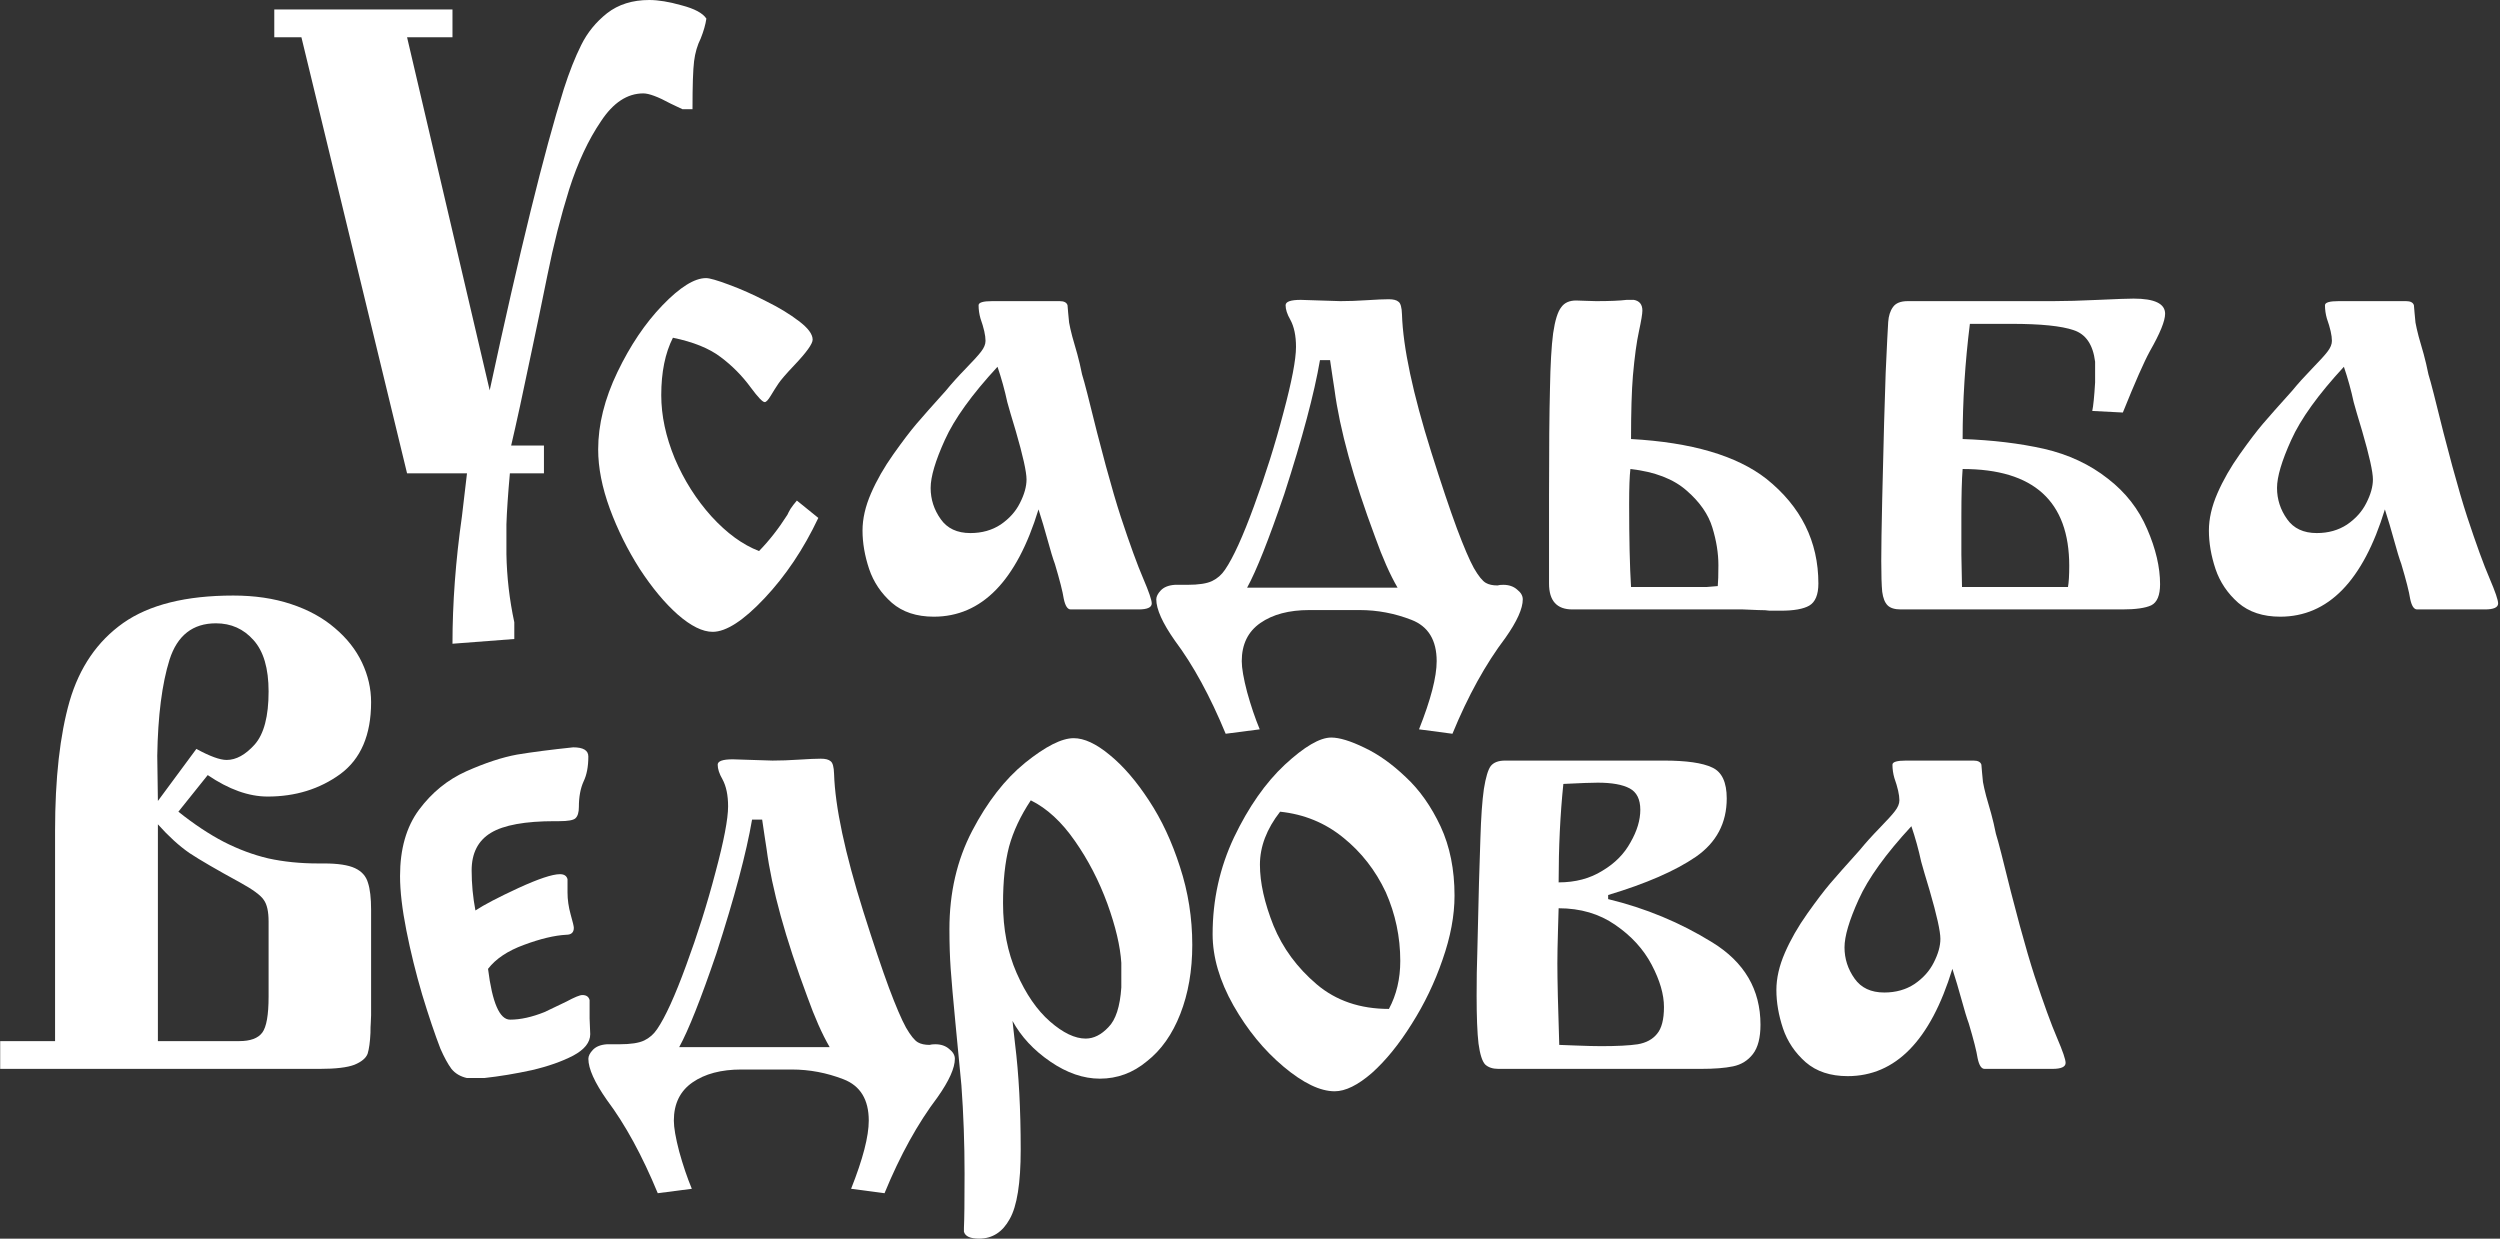
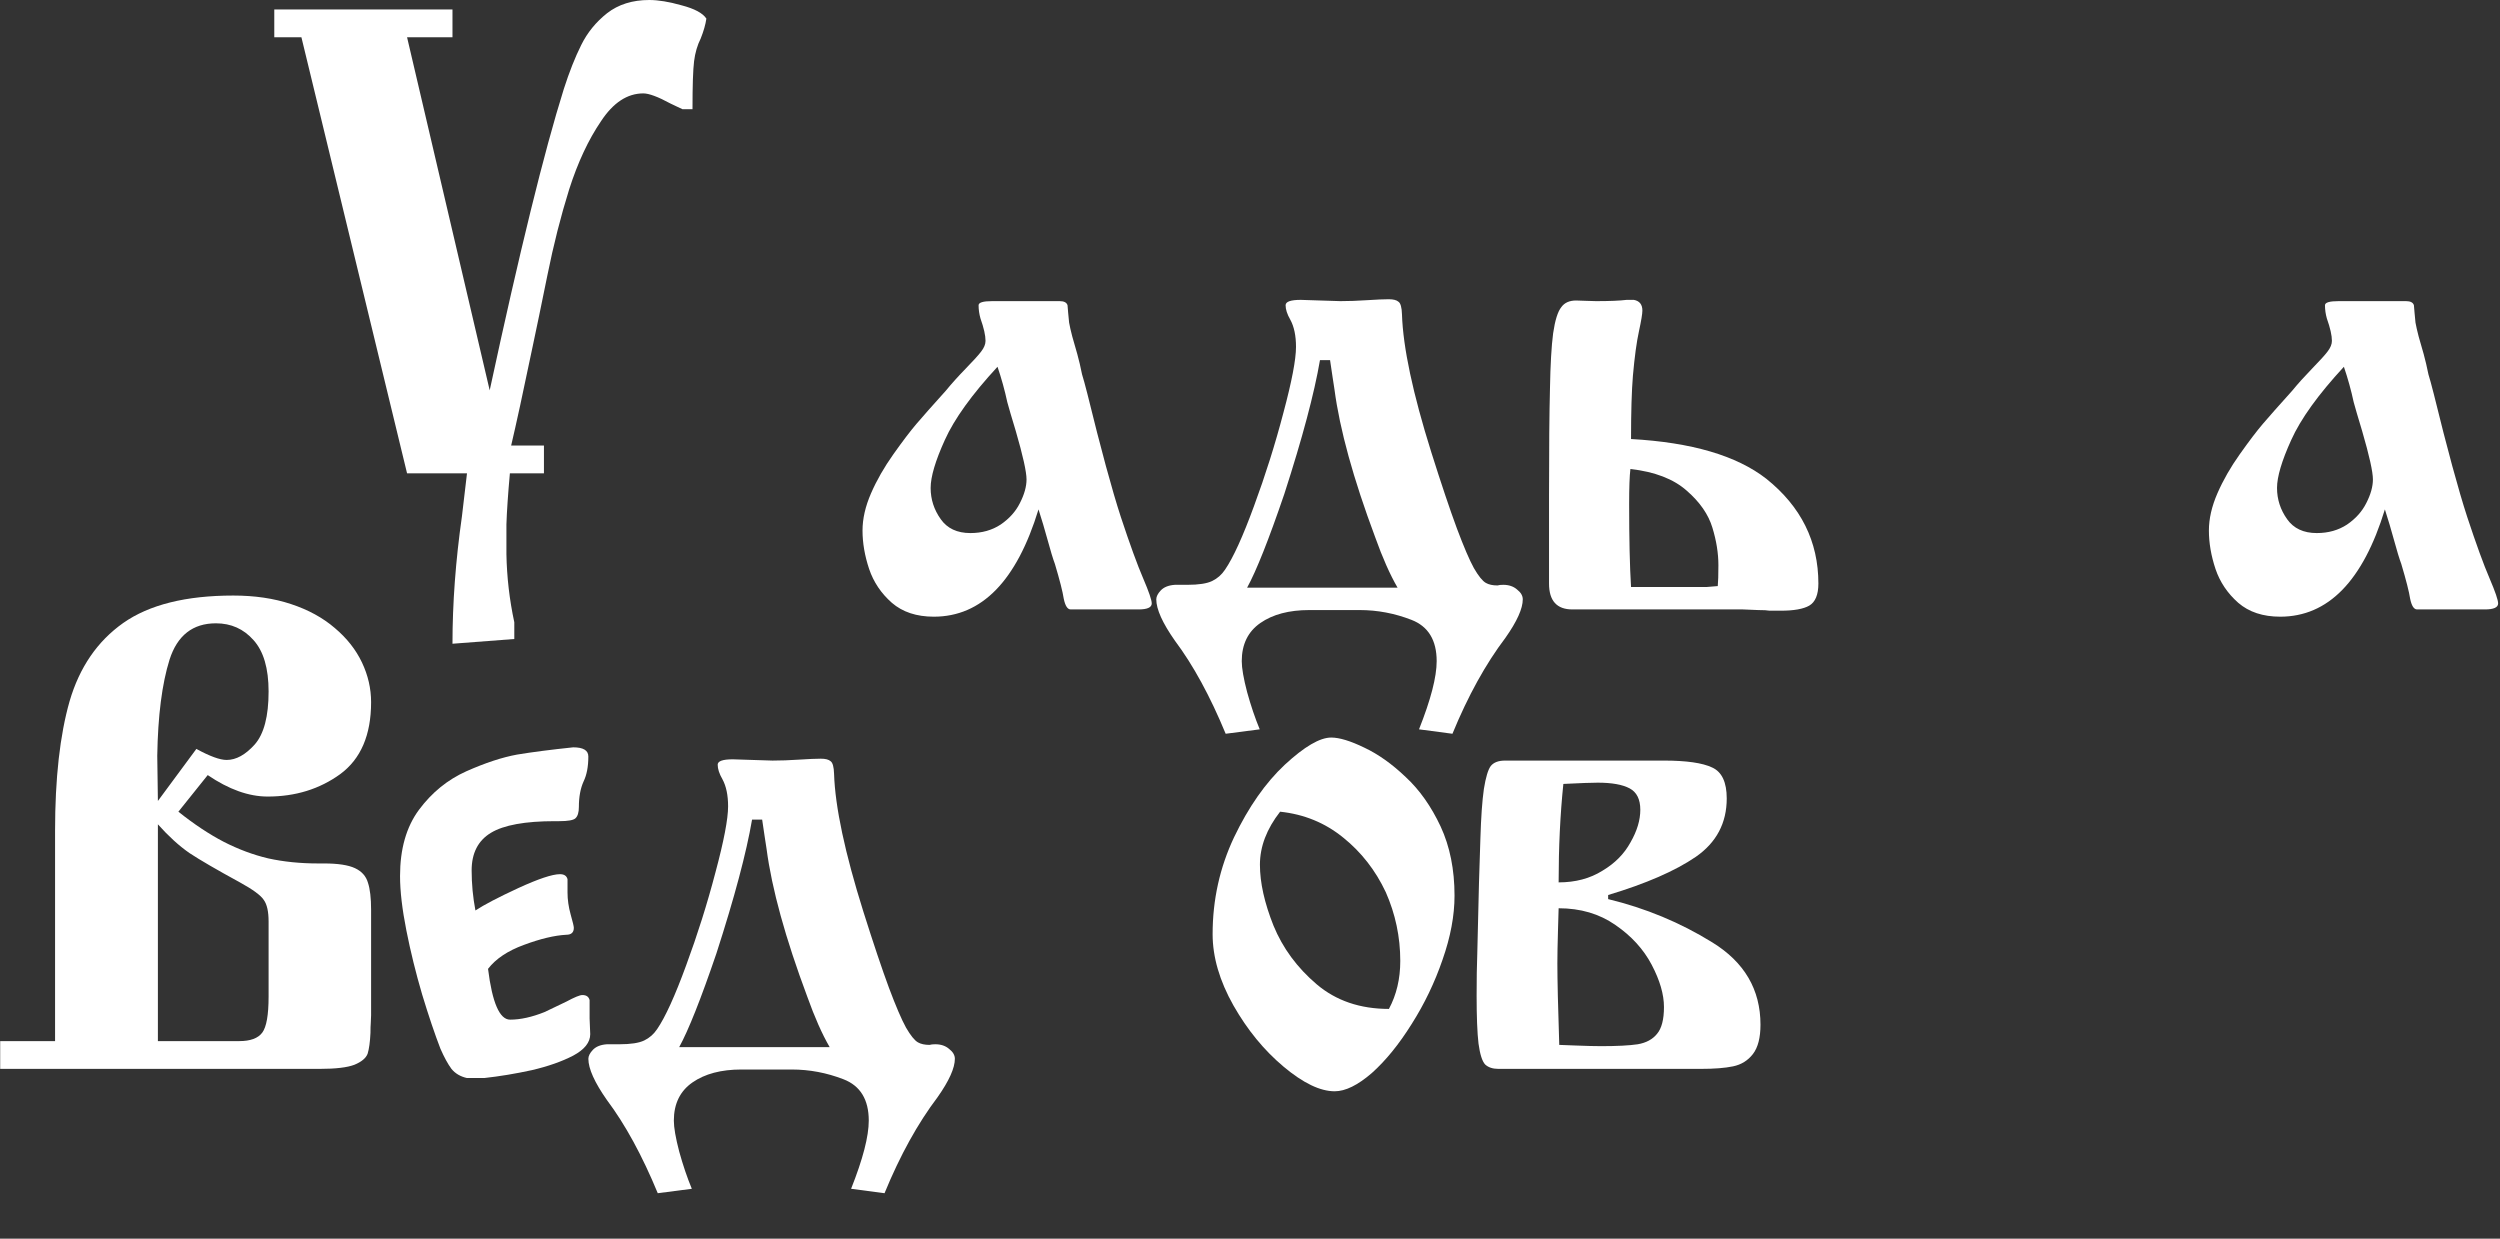
<svg xmlns="http://www.w3.org/2000/svg" width="1211" height="600" viewBox="0 0 1211 600" fill="none">
  <rect x="0" y="0" width="1211" height="600" fill="#333333" stroke="none" />
  <path d="M263.488 229.282H246.988C246.071 239.473 245.511 247.727 245.308 254.045V268.413C245.511 279.521 246.784 290.526 249.127 301.43V309.531L219.182 311.824C219.182 292.157 220.71 271.572 223.766 250.071C224.275 245.485 225.09 238.555 226.21 229.282H197.182L146.001 18.037H132.862V4.586H219.182V18.037H197.182L237.21 189.081C251.673 121.927 263.641 73.268 273.113 43.105C275.762 34.851 278.562 27.769 281.516 21.858C284.47 15.846 288.646 10.7 294.044 6.42C299.544 2.14 306.368 0 314.517 0C318.896 0 324.142 0.866 330.253 2.599C336.466 4.229 340.438 6.369 342.17 9.018C341.762 11.872 340.846 15.082 339.42 18.648C337.79 21.909 336.721 25.578 336.211 29.654C335.702 33.73 335.447 41.475 335.447 52.888H330.559C329.336 52.276 328.471 51.869 327.961 51.665C327.554 51.461 326.484 50.952 324.753 50.136C318.744 46.876 314.364 45.245 311.614 45.245C303.873 45.245 297.049 49.729 291.141 58.696C285.03 67.664 279.887 78.669 275.711 91.713C271.637 104.757 268.123 118.615 265.169 133.289C262.215 147.862 259.822 159.428 257.988 167.987C253.405 189.999 249.942 205.946 247.599 215.831H263.488V229.282Z" fill="white" />
-   <path d="M386.006 242.473L396.395 250.88C389.265 265.961 380.557 278.954 370.27 289.858C360.084 300.659 351.732 306.06 345.214 306.06C340.325 306.06 334.672 303.258 328.255 297.653C322.042 292.15 315.931 284.813 309.922 275.642C304.014 266.369 299.176 256.637 295.408 246.447C291.639 236.155 289.755 226.576 289.755 217.71C289.755 205.686 292.861 193.202 299.074 180.261C305.287 167.319 312.57 156.517 320.922 147.855C329.376 139.092 336.403 134.71 342.005 134.71C343.737 134.71 347.454 135.78 353.158 137.92C358.964 140.06 364.922 142.709 371.033 145.868C377.246 148.925 382.543 152.135 386.923 155.498C391.404 158.861 393.645 161.867 393.645 164.517C393.645 166.555 390.64 170.733 384.631 177.051C380.76 181.127 378.214 184.082 376.992 185.916C375.77 187.751 374.547 189.687 373.325 191.725C372.103 193.763 371.135 194.782 370.422 194.782C369.404 194.782 367.163 192.438 363.7 187.751C359.524 182.044 354.635 177.102 349.033 172.924C343.533 168.746 335.843 165.638 325.964 163.599C322.195 171.038 320.311 180.312 320.311 191.419C320.311 201.304 322.5 211.545 326.88 222.143C331.362 232.639 337.269 241.963 344.603 250.115C352.038 258.268 359.728 263.872 367.672 266.929C372.561 261.936 377.145 256.077 381.422 249.351C381.728 248.638 382.237 247.67 382.95 246.447C383.765 245.224 384.784 243.899 386.006 242.473Z" fill="white" />
  <path d="M480.597 145.868H513.292C515.43 145.868 516.703 146.531 517.111 147.855C517.213 148.874 517.315 150.097 517.417 151.524C517.518 152.849 517.671 154.428 517.875 156.262C518.18 157.995 518.69 160.237 519.403 162.988C520.217 165.739 521.032 168.593 521.847 171.548C522.662 174.503 523.426 177.764 524.139 181.331C524.75 183.267 525.616 186.426 526.736 190.808C533.255 217.404 538.653 237.275 542.931 250.421C547.31 263.668 550.926 273.604 553.778 280.228C556.528 286.648 557.903 290.673 557.903 292.303C557.903 294.239 555.764 295.207 551.486 295.207H518.639C517.111 295.207 515.991 293.475 515.278 290.01C514.768 286.648 513.342 281.043 511 273.196C510.083 270.751 508.861 266.726 507.333 261.121C506.111 256.637 504.685 251.848 503.055 246.753C492.462 281.4 475.555 298.723 452.332 298.723C443.98 298.723 437.207 296.481 432.013 291.997C426.818 287.412 423.152 281.96 421.013 275.642C418.874 269.222 417.804 263.006 417.804 256.994C417.804 251.287 419.179 245.275 421.929 238.957C424.679 232.639 428.295 226.321 432.777 220.003C437.258 213.685 440.976 208.794 443.93 205.329C446.883 201.864 451.62 196.514 458.138 189.279C460.888 185.916 464.096 182.35 467.763 178.579C471.532 174.707 474.027 171.956 475.249 170.325C476.675 168.491 477.388 166.758 477.388 165.128C477.388 162.479 476.573 158.861 474.944 154.275C474.333 152.135 474.027 149.995 474.027 147.855C474.027 146.531 476.217 145.868 480.597 145.868ZM483.194 177.662C470.768 191.113 462.263 202.934 457.68 213.124C453.096 223.213 450.805 230.958 450.805 236.358C450.805 241.861 452.434 246.905 455.694 251.491C458.851 255.975 463.638 258.217 470.055 258.217C475.657 258.217 480.546 256.841 484.722 254.09C488.898 251.236 492.004 247.772 494.041 243.695C496.18 239.517 497.25 235.696 497.25 232.231C497.25 228.563 495.518 220.767 492.055 208.845C490.018 202.119 488.643 197.431 487.93 194.782C486.708 189.075 485.129 183.369 483.194 177.662Z" fill="white" />
  <path d="M658.646 295.513H634.201C624.423 295.513 616.529 297.602 610.52 301.78C604.511 305.958 601.506 312.123 601.506 320.276C601.506 323.638 602.372 328.632 604.103 335.255C605.937 341.879 607.974 347.891 610.215 353.292L593.714 355.432C586.177 337.192 577.978 322.161 569.117 310.34C563.108 301.78 560.103 295.106 560.103 290.316C560.103 288.991 560.816 287.565 562.242 286.036C563.77 284.406 566.061 283.489 569.117 283.285H575.228C580.626 283.285 584.599 282.673 587.145 281.451C589.691 280.228 591.779 278.393 593.409 275.948C597.381 270.139 602.066 259.847 607.464 245.071C612.965 230.193 617.701 215.162 621.673 199.979C625.747 184.795 627.784 174.146 627.784 168.032C627.784 162.631 626.867 158.25 625.034 154.887C623.506 152.237 622.743 149.893 622.743 147.855C622.743 146.123 625.187 145.257 630.076 145.257C631.196 145.257 634.354 145.359 639.548 145.563C644.743 145.766 648.002 145.868 649.326 145.868C653.298 145.868 657.576 145.715 662.16 145.41C666.845 145.104 670.359 144.951 672.701 144.951C674.942 144.951 676.521 145.359 677.438 146.174C678.456 146.887 679.016 148.925 679.118 152.288C679.627 168.287 684.363 190.553 693.326 219.086C698.215 234.575 702.341 246.854 705.702 255.924C709.063 264.891 711.813 271.311 713.952 275.184C716.193 279.056 718.128 281.451 719.757 282.368C721.183 283.183 723.068 283.591 725.41 283.591C726.021 283.387 726.938 283.285 728.16 283.285C730.91 283.285 733.151 284.049 734.883 285.578C736.716 287.004 737.633 288.584 737.633 290.316C737.633 294.8 734.832 301.016 729.23 308.964C719.656 321.6 711.1 337.09 703.563 355.432L687.368 353.292C693.072 338.924 695.924 327.918 695.924 320.276C695.924 310.085 691.85 303.411 683.701 300.252C675.553 297.093 667.201 295.513 658.646 295.513ZM604.103 284.661H676.979C673.312 278.342 669.697 270.19 666.132 260.204C655.539 231.875 648.97 208.029 646.423 188.668C646.321 187.751 646.016 185.763 645.507 182.706C645.099 179.649 644.692 176.898 644.284 174.452H639.395C636.645 190.553 630.891 212.156 622.131 239.263C614.594 261.376 608.585 276.508 604.103 284.661Z" fill="white" />
  <path d="M844.31 295.207H761.656C754.119 295.207 750.35 291.029 750.35 282.673V239.874C750.35 217.15 750.503 199.928 750.809 188.209C751.012 176.592 751.522 167.676 752.336 161.459C753.253 155.141 754.577 150.913 756.309 148.773C757.836 146.633 760.23 145.563 763.489 145.563C764.406 145.563 765.883 145.614 767.92 145.715C769.957 145.817 771.689 145.868 773.114 145.868C779.735 145.868 784.675 145.664 787.934 145.257H791.448C794.198 145.766 795.573 147.499 795.573 150.454C795.573 151.982 795.013 155.345 793.893 160.542C792.772 165.638 791.804 172.771 790.99 181.942C790.378 189.279 790.073 199.52 790.073 212.666C819.407 214.296 841.254 220.716 855.615 231.926C872.421 245.377 880.824 262.293 880.824 282.673C880.824 288.074 879.347 291.641 876.393 293.373C873.542 295.004 868.958 295.819 862.643 295.819H857.143C856.125 295.615 854.291 295.513 851.643 295.513C850.828 295.513 849.606 295.462 847.977 295.36C846.347 295.258 845.125 295.207 844.31 295.207ZM790.073 284.355H826.587L832.087 283.896C832.291 281.858 832.393 278.495 832.393 273.808C832.393 267.999 831.425 261.936 829.49 255.618C827.555 249.198 823.43 243.237 817.115 237.734C810.698 232.028 801.582 228.512 789.767 227.187C789.36 230.55 789.156 236.205 789.156 244.154C789.156 261.07 789.462 274.47 790.073 284.355Z" fill="white" />
-   <path d="M974.381 156.874H954.214C951.871 175.624 950.7 194.221 950.7 212.666C965.163 213.175 978.302 214.755 990.117 217.404C1002.03 220.156 1012.37 224.996 1021.13 231.926C1029.69 238.549 1036 246.651 1040.08 256.23C1044.25 265.808 1046.34 274.725 1046.34 282.979C1046.34 288.38 1044.91 291.794 1042.06 293.22C1039.21 294.545 1034.52 295.207 1028.01 295.207H920.755C917.801 295.207 915.662 294.545 914.338 293.22C913.014 291.896 912.148 289.705 911.741 286.648C911.435 283.489 911.283 278.495 911.283 271.668C911.283 265.35 911.435 255.414 911.741 241.861C912.046 228.308 912.352 215.978 912.658 204.87C912.963 193.865 913.218 185.763 913.422 180.566C914.033 167.115 914.44 158.912 914.644 155.957C914.848 153.002 915.611 150.607 916.936 148.773C918.26 146.836 920.653 145.868 924.116 145.868H994.548C1000.46 145.868 1007.74 145.664 1016.39 145.257C1025.15 144.849 1030.86 144.645 1033.51 144.645C1043.69 144.645 1048.78 147.091 1048.78 151.982C1048.78 155.447 1046.34 161.46 1041.45 170.019C1038.6 175.216 1034.22 185.152 1028.31 199.826L1013.49 199.062C1014 196.718 1014.46 192.132 1014.87 185.305V175.216C1013.85 166.962 1010.39 161.867 1004.48 159.931C998.571 157.893 988.538 156.874 974.381 156.874ZM950.394 284.355H1001.73C1002.14 282.011 1002.34 278.597 1002.34 274.114C1002.34 242.829 985.126 227.187 950.7 227.187C950.292 232.282 950.089 239.976 950.089 250.268V268.611L950.394 284.355Z" fill="white" />
  <path d="M1132.79 145.868H1165.48C1167.62 145.868 1168.89 146.531 1169.3 147.855C1169.4 148.874 1169.5 150.097 1169.61 151.524C1169.71 152.849 1169.86 154.428 1170.06 156.262C1170.37 157.995 1170.88 160.237 1171.59 162.988C1172.41 165.739 1173.22 168.593 1174.04 171.548C1174.85 174.503 1175.61 177.764 1176.33 181.331C1176.94 183.267 1177.8 186.426 1178.92 190.808C1185.44 217.404 1190.84 237.275 1195.12 250.421C1199.5 263.668 1203.11 273.604 1205.97 280.228C1208.72 286.648 1210.09 290.673 1210.09 292.303C1210.09 294.239 1207.95 295.207 1203.68 295.207H1170.83C1169.3 295.207 1168.18 293.475 1167.47 290.01C1166.96 286.648 1165.53 281.043 1163.19 273.196C1162.27 270.751 1161.05 266.726 1159.52 261.121C1158.3 256.637 1156.87 251.848 1155.24 246.753C1144.65 281.4 1127.74 298.723 1104.52 298.723C1096.17 298.723 1089.4 296.481 1084.2 291.997C1079.01 287.412 1075.34 281.96 1073.2 275.642C1071.06 269.222 1069.99 263.006 1069.99 256.994C1069.99 251.287 1071.37 245.275 1074.12 238.957C1076.87 232.639 1080.48 226.321 1084.97 220.003C1089.45 213.685 1093.16 208.794 1096.12 205.329C1099.07 201.864 1103.81 196.514 1110.33 189.279C1113.08 185.916 1116.29 182.35 1119.95 178.579C1123.72 174.707 1126.22 171.956 1127.44 170.325C1128.86 168.491 1129.58 166.758 1129.58 165.128C1129.58 162.479 1128.76 158.861 1127.13 154.275C1126.52 152.135 1126.22 149.995 1126.22 147.855C1126.22 146.531 1128.41 145.868 1132.79 145.868ZM1135.38 177.662C1122.96 191.113 1114.45 202.934 1109.87 213.124C1105.29 223.213 1102.99 230.958 1102.99 236.358C1102.99 241.861 1104.62 246.905 1107.88 251.491C1111.04 255.975 1115.83 258.217 1122.24 258.217C1127.85 258.217 1132.73 256.841 1136.91 254.09C1141.09 251.236 1144.19 247.772 1146.23 243.695C1148.37 239.517 1149.44 235.696 1149.44 232.231C1149.44 228.563 1147.71 220.767 1144.24 208.845C1142.21 202.119 1140.83 197.431 1140.12 194.782C1138.9 189.075 1137.32 183.369 1135.38 177.662Z" fill="white" />
  <path d="M26.675 504.313V402.512C26.675 377.036 29.018 356.095 33.703 339.688C38.49 323.282 47.148 310.646 59.676 301.78C72.306 292.915 90.079 288.482 112.996 288.482C123.385 288.482 132.704 289.858 140.955 292.609C149.306 295.36 156.385 299.233 162.191 304.226C167.996 309.117 172.376 314.671 175.33 320.887C178.284 327.103 179.76 333.523 179.76 340.147C179.76 356.044 174.77 367.661 164.788 374.998C154.807 382.233 143.093 385.85 129.649 385.85C120.482 385.85 110.806 382.386 100.621 375.456L86.412 393.187C93.949 399.2 101.232 404.04 108.26 407.709C115.389 411.377 122.621 414.078 129.954 415.81C137.39 417.44 145.436 418.256 154.094 418.256H156.996C163.719 418.256 168.709 419.02 171.969 420.548C175.228 422.077 177.316 424.421 178.233 427.58C179.251 430.637 179.76 435.019 179.76 440.725V491.779C179.76 492.9 179.71 494.123 179.608 495.447C179.506 496.67 179.455 498.301 179.455 500.339C179.251 504.72 178.793 508.083 178.08 510.427C177.265 512.567 175.126 514.35 171.663 515.777C168.2 517.102 162.598 517.764 154.857 517.764H0.092V504.313H26.675ZM76.482 504.313H115.899C121.297 504.313 125.015 502.937 127.052 500.186C129.089 497.434 130.107 491.626 130.107 482.76V446.381C130.107 441.591 129.343 438.127 127.815 435.987C126.39 433.745 122.519 430.892 116.204 427.427C105 421.313 96.852 416.574 91.76 413.211C86.769 409.747 81.676 405.11 76.482 399.302V504.313ZM76.482 387.99L95.121 362.769C101.639 366.336 106.528 368.119 109.788 368.119C114.371 368.119 118.903 365.623 123.385 360.629C127.866 355.534 130.107 346.974 130.107 334.95C130.107 323.74 127.663 315.435 122.774 310.034C117.987 304.634 111.926 301.933 104.593 301.933C93.389 301.933 85.903 307.793 82.134 319.511C78.468 331.23 76.482 346.771 76.176 366.132C76.176 368.985 76.227 372.552 76.329 376.832C76.431 381.01 76.482 384.729 76.482 387.99Z" fill="white" />
  <path d="M213.337 507.981C210.587 500.848 207.633 492.085 204.476 481.69C201.42 471.296 198.874 460.953 196.837 450.661C194.8 440.369 193.781 431.605 193.781 424.37C193.781 411.224 196.837 400.524 202.948 392.27C209.161 383.914 216.8 377.698 225.865 373.622C235.031 369.546 243.231 366.845 250.462 365.521C257.897 364.298 266.962 363.126 277.657 362.005C282.546 362.005 284.99 363.483 284.99 366.438C284.99 371.329 284.226 375.354 282.699 378.513C281.171 381.876 280.407 386.003 280.407 390.895C280.407 393.544 279.847 395.378 278.726 396.397C277.708 397.314 275.111 397.773 270.935 397.773H268.796C254.333 397.773 243.995 399.658 237.782 403.429C231.568 407.199 228.462 413.262 228.462 421.618C228.462 428.14 229.073 434.611 230.295 441.031C234.471 438.28 241.397 434.662 251.073 430.178C260.851 425.695 267.574 423.453 271.24 423.453C273.277 423.453 274.5 424.268 274.907 425.898V432.318C274.907 435.783 275.416 439.35 276.435 443.018C277.453 446.585 277.963 448.725 277.963 449.438C277.963 451.68 276.74 452.801 274.296 452.801C268.592 453.107 261.768 454.737 253.823 457.692C245.981 460.545 240.175 464.418 236.406 469.309C238.444 485.716 242.008 493.919 247.101 493.919C252.092 493.919 257.643 492.696 263.754 490.25C266.81 488.824 270.324 487.142 274.296 485.206C278.268 483.066 280.865 481.996 282.088 481.996C284.023 481.996 285.194 482.811 285.601 484.442V493.307C285.601 494.123 285.652 495.396 285.754 497.129C285.856 498.861 285.907 500.135 285.907 500.95C285.907 504.924 283.157 508.389 277.657 511.344C272.157 514.198 265.486 516.541 257.643 518.376C249.698 520.108 242.008 521.382 234.573 522.197H226.17C223.013 521.484 220.517 520.006 218.684 517.764C216.953 515.42 215.17 512.159 213.337 507.981Z" fill="white" />
  <path d="M383.55 518.07H359.105C349.327 518.07 341.434 520.159 335.424 524.337C329.415 528.515 326.41 534.68 326.41 542.832C326.41 546.195 327.276 551.188 329.008 557.812C330.841 564.436 332.878 570.448 335.119 575.849L318.619 577.989C311.081 559.748 302.882 544.717 294.021 532.897C288.012 524.337 285.007 517.662 285.007 512.873C285.007 511.548 285.72 510.121 287.146 508.593C288.674 506.962 290.966 506.045 294.021 505.841H300.132C305.53 505.841 309.503 505.23 312.049 504.007C314.595 502.784 316.683 500.95 318.313 498.504C322.285 492.696 326.97 482.404 332.369 467.628C337.869 452.75 342.605 437.719 346.577 422.536C350.651 407.352 352.688 396.703 352.688 390.589C352.688 385.188 351.772 380.806 349.938 377.443C348.411 374.794 347.647 372.45 347.647 370.412C347.647 368.68 350.091 367.813 354.98 367.813C356.101 367.813 359.258 367.915 364.452 368.119C369.647 368.323 372.906 368.425 374.23 368.425C378.203 368.425 382.48 368.272 387.064 367.966C391.749 367.661 395.263 367.508 397.606 367.508C399.846 367.508 401.425 367.915 402.342 368.731C403.36 369.444 403.92 371.482 404.022 374.845C404.532 390.844 409.268 413.109 418.231 441.642C423.12 457.132 427.245 469.411 430.606 478.48C433.967 487.448 436.717 493.868 438.856 497.74C441.097 501.612 443.032 504.007 444.662 504.924C446.088 505.74 447.972 506.147 450.314 506.147C450.926 505.943 451.842 505.841 453.064 505.841C455.814 505.841 458.055 506.606 459.787 508.134C461.62 509.561 462.537 511.14 462.537 512.873C462.537 517.357 459.736 523.573 454.134 531.521C444.56 544.157 436.004 559.646 428.467 577.989L412.272 575.849C417.976 561.481 420.828 550.475 420.828 542.832C420.828 532.642 416.754 525.967 408.606 522.808C400.457 519.649 392.106 518.07 383.55 518.07ZM329.008 507.217H401.883C398.217 500.899 394.601 492.747 391.036 482.76C380.443 454.431 373.874 430.586 371.327 411.224C371.226 410.307 370.92 408.32 370.411 405.263C370.003 402.206 369.596 399.454 369.189 397.009H364.3C361.55 413.109 355.795 434.713 347.036 461.819C339.498 483.932 333.489 499.065 329.008 507.217Z" fill="white" />
-   <path d="M490.456 494.53C490.558 495.549 490.965 499.218 491.678 505.536C493.512 520.21 494.428 537.33 494.428 556.895C494.428 573.098 492.646 584.307 489.081 590.523C485.618 596.841 480.678 600 474.262 600C469.984 600 467.539 598.879 466.928 596.637V594.803C467.132 590.727 467.234 581.963 467.234 568.512C467.234 553.94 466.724 539.673 465.706 525.713C464.891 517.051 463.923 506.962 462.803 495.447C461.683 483.83 460.919 475.118 460.511 469.309C460.104 463.501 459.9 457.081 459.9 450.049C459.9 432.42 463.567 416.574 470.9 402.512C478.234 388.449 486.789 377.443 496.567 369.495C506.447 361.546 514.29 357.572 520.095 357.572C525.188 357.572 530.994 360.273 537.512 365.674C544.133 371.074 550.499 378.462 556.61 387.837C562.721 397.111 567.712 407.811 571.582 419.937C575.554 432.064 577.54 444.649 577.54 457.692C577.54 470.124 575.605 481.283 571.735 491.167C567.864 501.052 562.466 508.695 555.54 514.096C548.818 519.7 541.23 522.503 532.776 522.503C524.832 522.503 516.836 519.751 508.79 514.248C500.743 508.746 494.632 502.173 490.456 494.53ZM499.317 387.685C494.327 395.225 490.813 402.715 488.776 410.154C486.84 417.593 485.873 426.714 485.873 437.515C485.873 450.049 488.063 461.31 492.442 471.296C496.924 481.487 502.322 489.333 508.637 494.836C514.952 500.339 520.707 503.09 525.901 503.09C529.771 503.09 533.438 501.256 536.901 497.587C540.466 494.021 542.554 487.601 543.165 478.328V466.405C542.656 458.355 540.415 448.827 536.443 437.821C532.369 426.714 527.123 416.574 520.706 407.403C514.29 398.13 507.16 391.557 499.317 387.685Z" fill="white" />
  <path d="M587.391 452.495C587.391 435.885 590.854 420.243 597.78 405.569C604.808 390.895 613.007 379.176 622.378 370.412C631.85 361.648 639.336 357.267 644.836 357.267C648.808 357.267 654.156 358.897 660.878 362.158C667.6 365.317 674.272 370.055 680.892 376.373C687.615 382.59 693.267 390.589 697.851 400.372C702.332 410.052 704.573 421.211 704.573 433.847C704.573 443.528 702.638 453.871 698.767 464.876C694.999 475.882 690.008 486.276 683.795 496.059C677.684 505.841 671.267 513.739 664.545 519.751C657.721 525.662 651.711 528.617 646.517 528.617C639.489 528.617 631.239 524.643 621.766 516.694C612.294 508.746 604.197 498.861 597.475 487.04C590.752 475.118 587.391 463.603 587.391 452.495ZM620.086 393.187C613.567 401.544 610.308 410.103 610.308 418.867C610.308 427.529 612.498 437.362 616.878 448.368C621.359 459.272 628.336 468.749 637.808 476.799C647.179 484.747 658.841 488.722 672.795 488.722C676.462 481.894 678.295 474.15 678.295 465.488C678.295 453.871 675.952 442.763 671.267 432.165C666.276 421.567 659.401 412.753 650.642 405.722C641.883 398.588 631.697 394.41 620.086 393.187Z" fill="white" />
  <path d="M729.026 368.425H806.027C816.925 368.425 824.717 369.546 829.402 371.788C834.087 373.928 836.43 378.921 836.43 386.768C836.43 398.69 831.439 408.116 821.458 415.046C811.476 421.873 797.319 428.038 778.985 433.541V435.528C797.115 439.91 813.92 446.89 829.402 456.469C844.986 466.048 852.778 479.347 852.778 496.364C852.778 502.682 851.555 507.421 849.111 510.58C846.666 513.739 843.458 515.726 839.486 516.541C835.615 517.357 830.421 517.764 823.902 517.764H725.818C723.068 517.764 720.929 517.051 719.401 515.624C717.975 514.096 716.906 510.733 716.193 505.536C715.582 500.339 715.276 492.594 715.276 482.302C715.276 474.251 715.378 467.628 715.581 462.431C716.193 434.917 716.702 416.116 717.109 406.027C717.415 395.837 717.975 387.888 718.79 382.182C719.706 376.475 720.827 372.756 722.151 371.023C723.577 369.291 725.869 368.425 729.026 368.425ZM754.999 427.427C763.147 427.427 770.226 425.542 776.235 421.771C782.244 418.205 786.777 413.619 789.832 408.014C792.99 402.512 794.568 397.264 794.568 392.27C794.568 387.175 792.837 383.71 789.374 381.876C785.911 380.042 780.767 379.125 773.943 379.125C770.99 379.125 765.439 379.329 757.29 379.736C755.763 394.512 754.999 410.409 754.999 427.427ZM755.304 506.147C755.406 506.147 758.105 506.249 763.401 506.453C768.494 506.657 772.568 506.759 775.624 506.759C783.365 506.759 789.272 506.453 793.346 505.841C797.42 505.128 800.527 503.447 802.666 500.797C804.907 498.148 806.027 493.817 806.027 487.805C806.027 481.69 804.041 474.863 800.069 467.322C796.096 459.781 790.24 453.361 782.499 448.062C774.758 442.661 765.591 439.961 754.999 439.961C754.999 440.063 754.897 443.579 754.693 450.508C754.489 457.437 754.388 462.838 754.388 466.711C754.388 474.455 754.693 487.601 755.304 506.147Z" fill="white" />
-   <path d="M923.273 368.425H955.968C958.107 368.425 959.38 369.087 959.788 370.412C959.889 371.431 959.991 372.654 960.093 374.081C960.195 375.405 960.348 376.985 960.552 378.819C960.857 380.551 961.366 382.793 962.079 385.545C962.894 388.296 963.709 391.149 964.524 394.105C965.339 397.06 966.102 400.321 966.815 403.887C967.426 405.823 968.292 408.982 969.413 413.364C975.931 439.961 981.33 459.832 985.607 472.978C989.987 486.225 993.603 496.161 996.455 502.784C999.205 509.204 1000.58 513.229 1000.58 514.86C1000.58 516.796 998.441 517.764 994.163 517.764H961.315C959.788 517.764 958.667 516.032 957.954 512.567C957.445 509.204 956.019 503.6 953.676 495.753C952.76 493.307 951.537 489.282 950.01 483.677C948.787 479.194 947.361 474.404 945.732 469.309C935.139 503.956 918.232 521.28 895.009 521.28C886.657 521.28 879.884 519.038 874.689 514.554C869.495 509.969 865.828 504.517 863.689 498.199C861.55 491.779 860.481 485.563 860.481 479.55C860.481 473.844 861.856 467.832 864.606 461.514C867.356 455.196 870.972 448.878 875.453 442.56C879.935 436.242 883.652 431.35 886.606 427.885C889.56 424.421 894.296 419.071 900.815 411.836C903.565 408.473 906.773 404.906 910.44 401.136C914.208 397.264 916.704 394.512 917.926 392.882C919.352 391.047 920.065 389.315 920.065 387.685C920.065 385.035 919.25 381.418 917.62 376.832C917.009 374.692 916.704 372.552 916.704 370.412C916.704 369.087 918.893 368.425 923.273 368.425ZM925.871 400.219C913.445 413.67 904.94 425.491 900.356 435.681C895.773 445.769 893.481 453.514 893.481 458.915C893.481 464.418 895.111 469.462 898.37 474.048C901.528 478.531 906.315 480.773 912.732 480.773C918.333 480.773 923.222 479.398 927.398 476.646C931.574 473.793 934.681 470.328 936.718 466.252C938.857 462.074 939.926 458.253 939.926 454.788C939.926 451.119 938.195 443.324 934.732 431.401C932.695 424.676 931.32 419.988 930.607 417.338C929.385 411.632 927.806 405.925 925.871 400.219Z" fill="white" />
</svg>